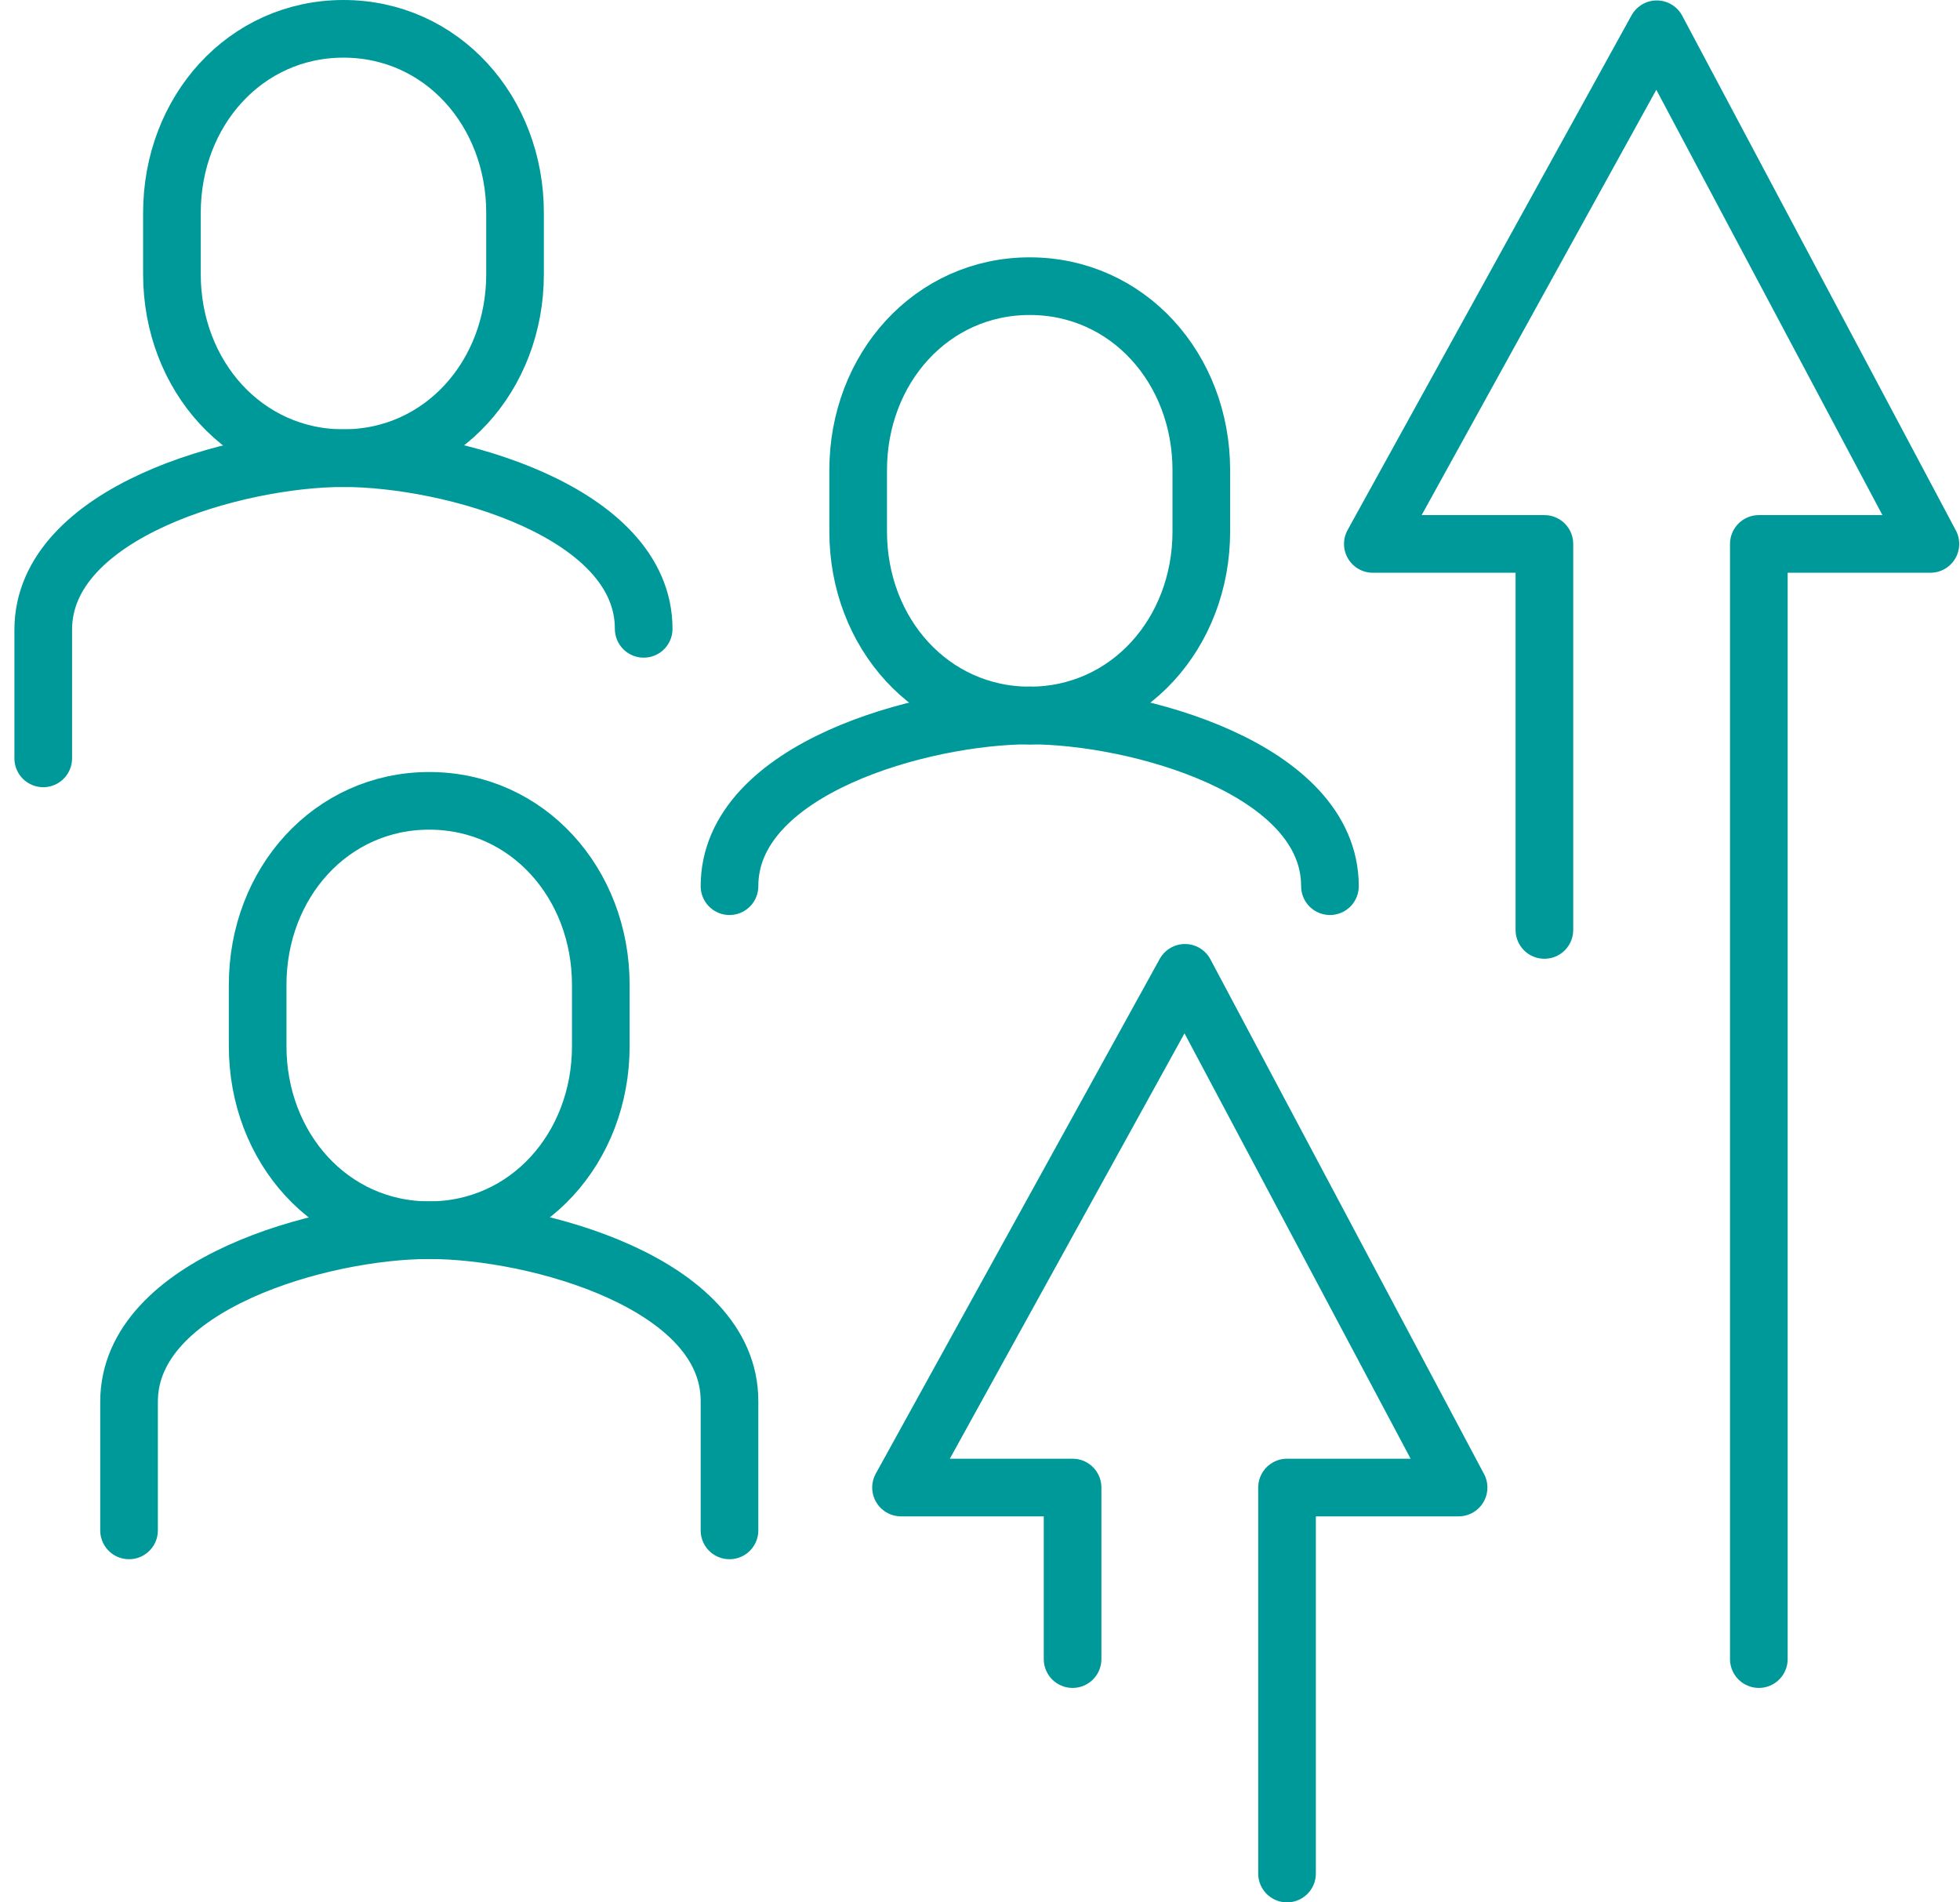
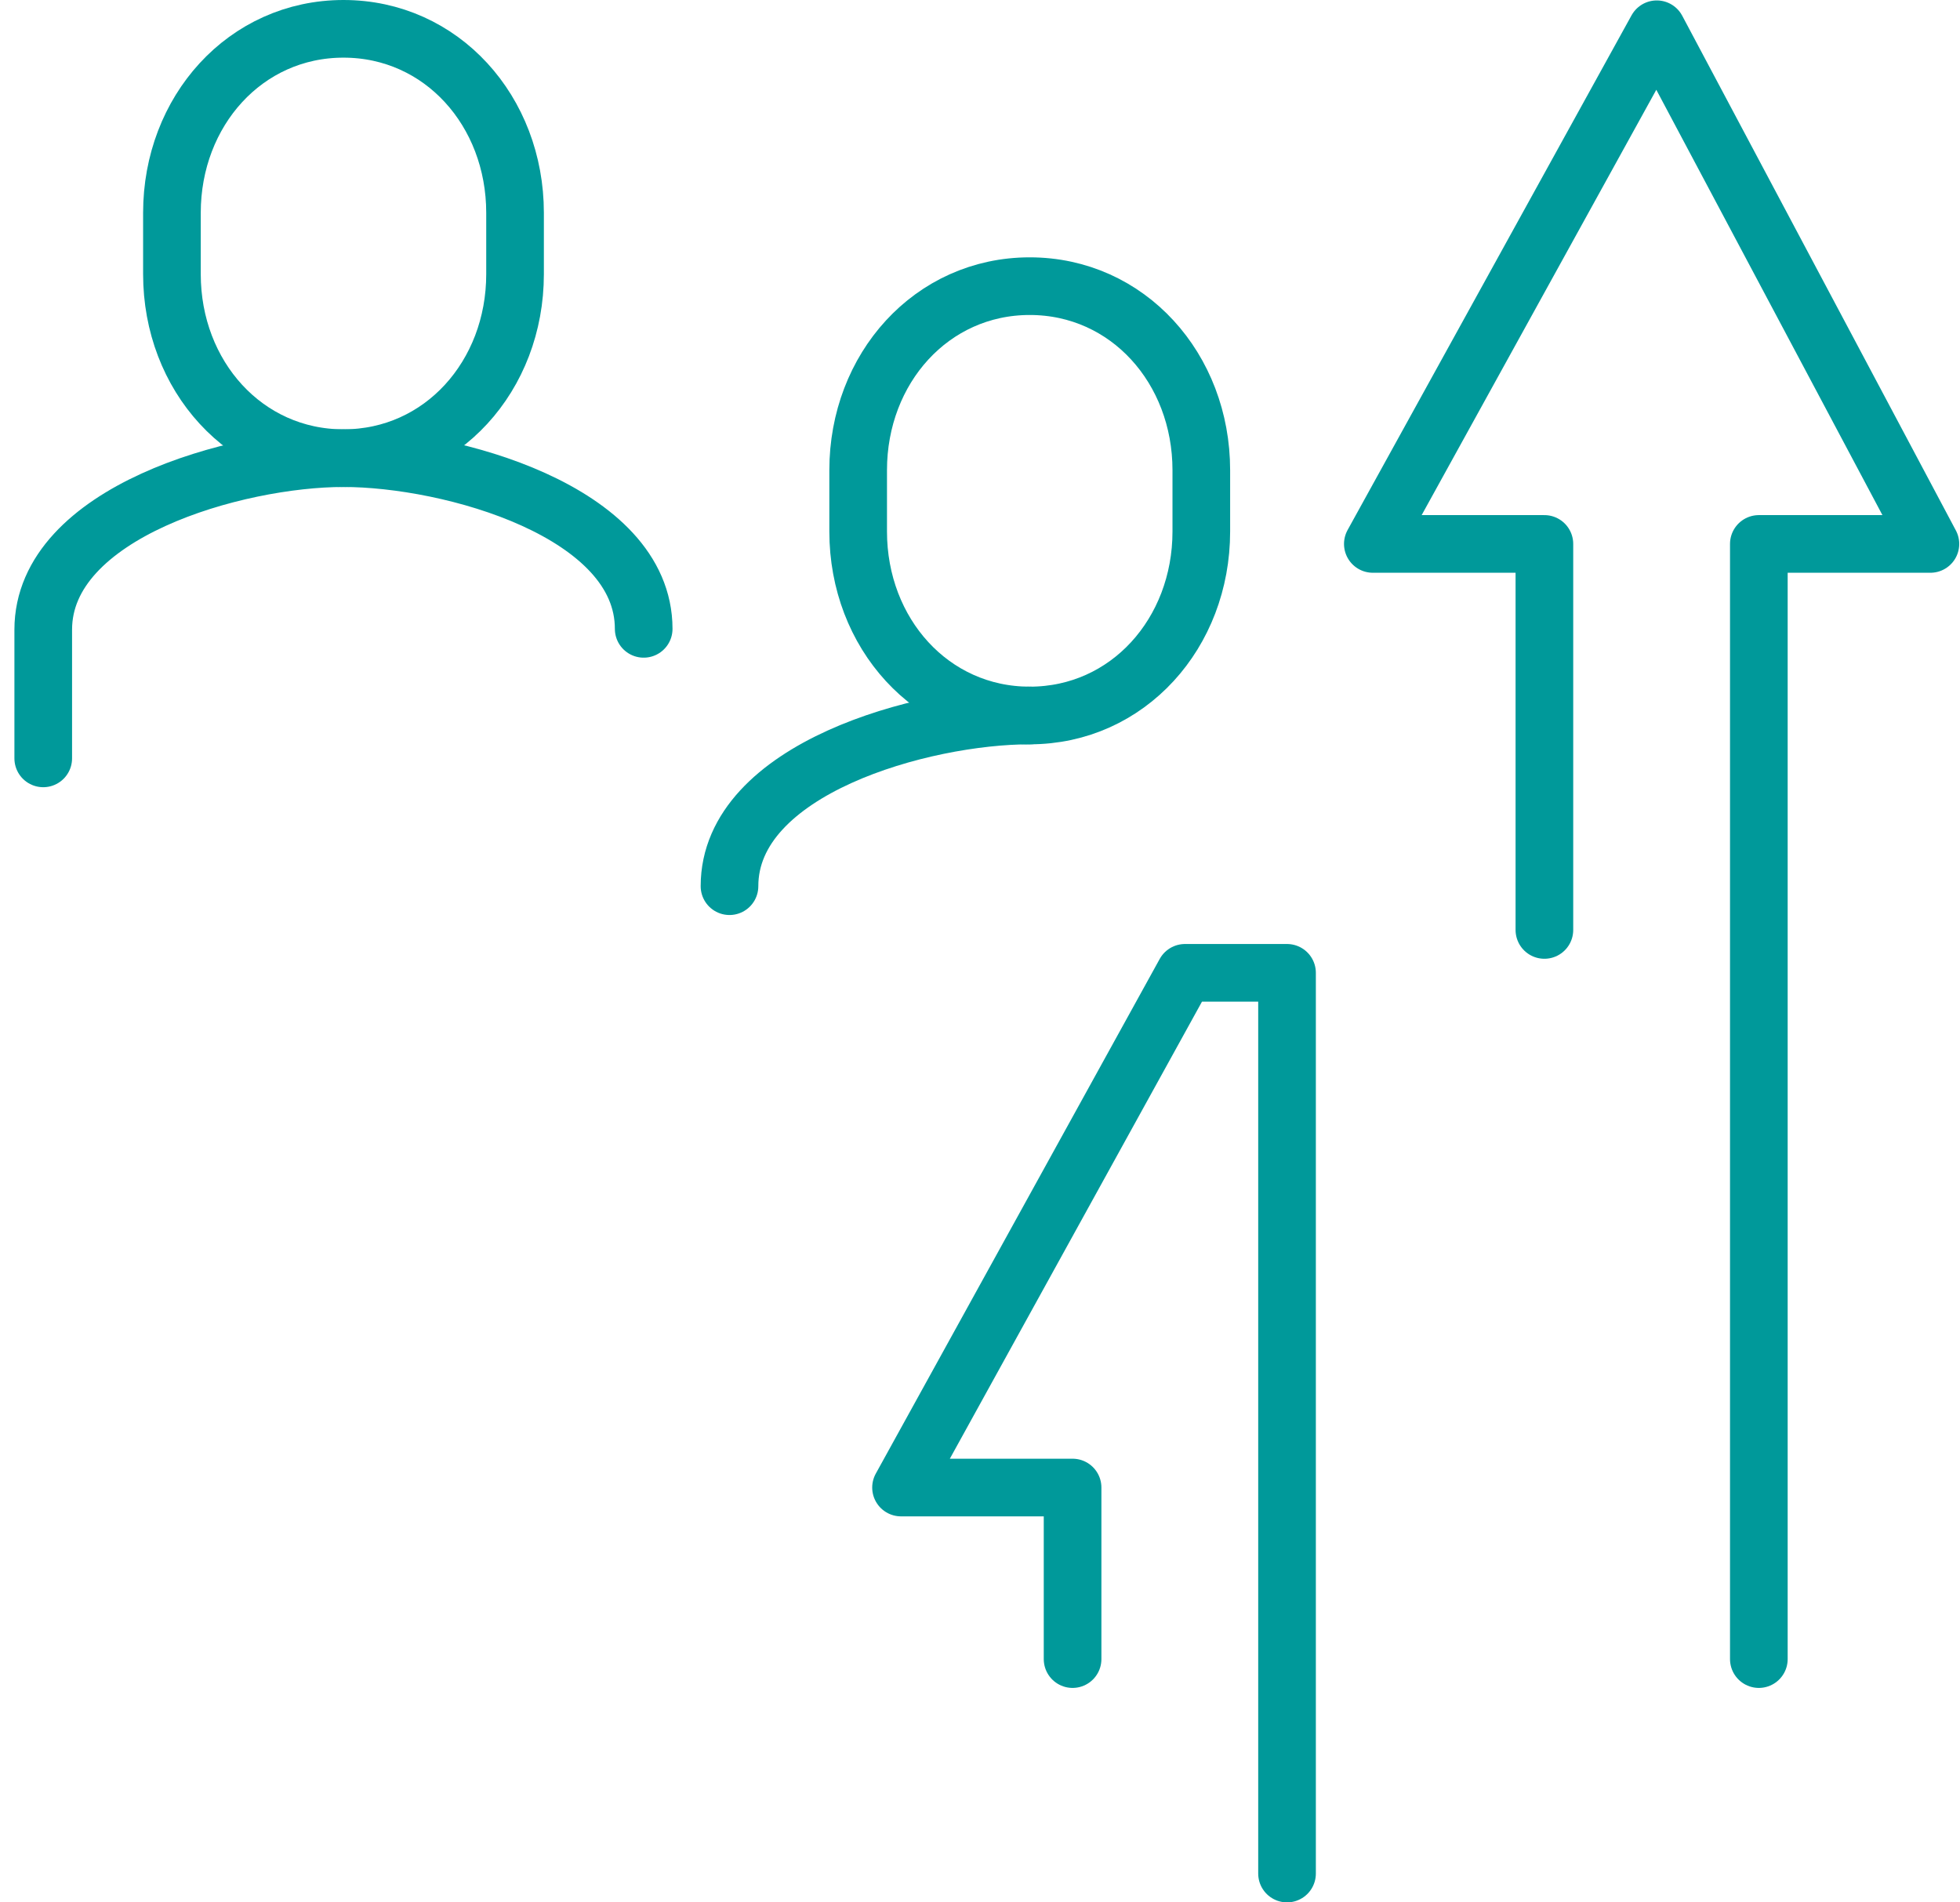
<svg xmlns="http://www.w3.org/2000/svg" width="68" height="66" viewBox="0 0 68 66" fill="none">
  <g id="Group">
-     <path id="Vector" d="M14.892 42.68C11.484 42.68 8.939 39.823 8.939 36.296V34.168C8.939 30.641 11.484 27.784 14.892 27.784C18.299 27.784 20.844 30.641 20.844 34.168V36.296C20.844 39.823 18.299 42.68 14.892 42.68Z" stroke="#00999A" stroke-width="2" stroke-miterlimit="10" stroke-linecap="round" />
-     <path id="Vector_2" d="M4.477 53.095V48.631C4.477 44.554 11.188 42.679 14.893 42.679C18.598 42.679 25.309 44.524 25.309 48.602V53.095" stroke="#00999A" stroke-width="2" stroke-miterlimit="10" stroke-linecap="round" />
    <path id="Vector_3" d="M11.917 15.895C8.509 15.895 5.965 13.038 5.965 9.512V7.384C5.965 3.857 8.509 1 11.917 1C15.325 1 17.869 3.857 17.869 7.384V9.512C17.869 13.038 15.325 15.895 11.917 15.895Z" stroke="#00999A" stroke-width="2" stroke-miterlimit="10" stroke-linecap="round" />
    <path id="Vector_4" d="M1.5 26.311V21.847C1.5 17.77 8.211 15.895 11.916 15.895C15.621 15.895 22.332 17.74 22.332 21.817" stroke="#00999A" stroke-width="2" stroke-miterlimit="10" stroke-linecap="round" />
    <path id="Vector_5" d="M35.725 24.823C39.133 24.823 41.678 21.966 41.678 18.44V16.312C41.678 12.785 39.133 9.928 35.725 9.928C32.318 9.928 29.773 12.785 29.773 16.312V18.44C29.773 21.966 32.318 24.823 35.725 24.823Z" stroke="#00999A" stroke-width="2" stroke-miterlimit="10" stroke-linecap="round" />
    <path id="Vector_6" d="M35.725 24.823C32.02 24.823 25.309 26.668 25.309 30.745" stroke="#00999A" stroke-width="2" stroke-miterlimit="10" stroke-linecap="round" />
-     <path id="Vector_7" d="M35.725 24.823C39.43 24.823 46.141 26.668 46.141 30.745" stroke="#00999A" stroke-width="2" stroke-miterlimit="10" stroke-linecap="round" />
    <path id="Vector_8" d="M53.581 32.263V18.871H47.629L57.48 1.015L66.973 18.871H61.021V57.56" stroke="#00999A" stroke-width="2" stroke-linecap="round" stroke-linejoin="round" />
-     <path id="Vector_9" d="M37.212 57.56V51.608H31.26L41.111 33.751L50.604 51.608H44.652V65" stroke="#00999A" stroke-width="2" stroke-linecap="round" stroke-linejoin="round" />
+     <path id="Vector_9" d="M37.212 57.56V51.608H31.26L41.111 33.751H44.652V65" stroke="#00999A" stroke-width="2" stroke-linecap="round" stroke-linejoin="round" />
  </g>
</svg>